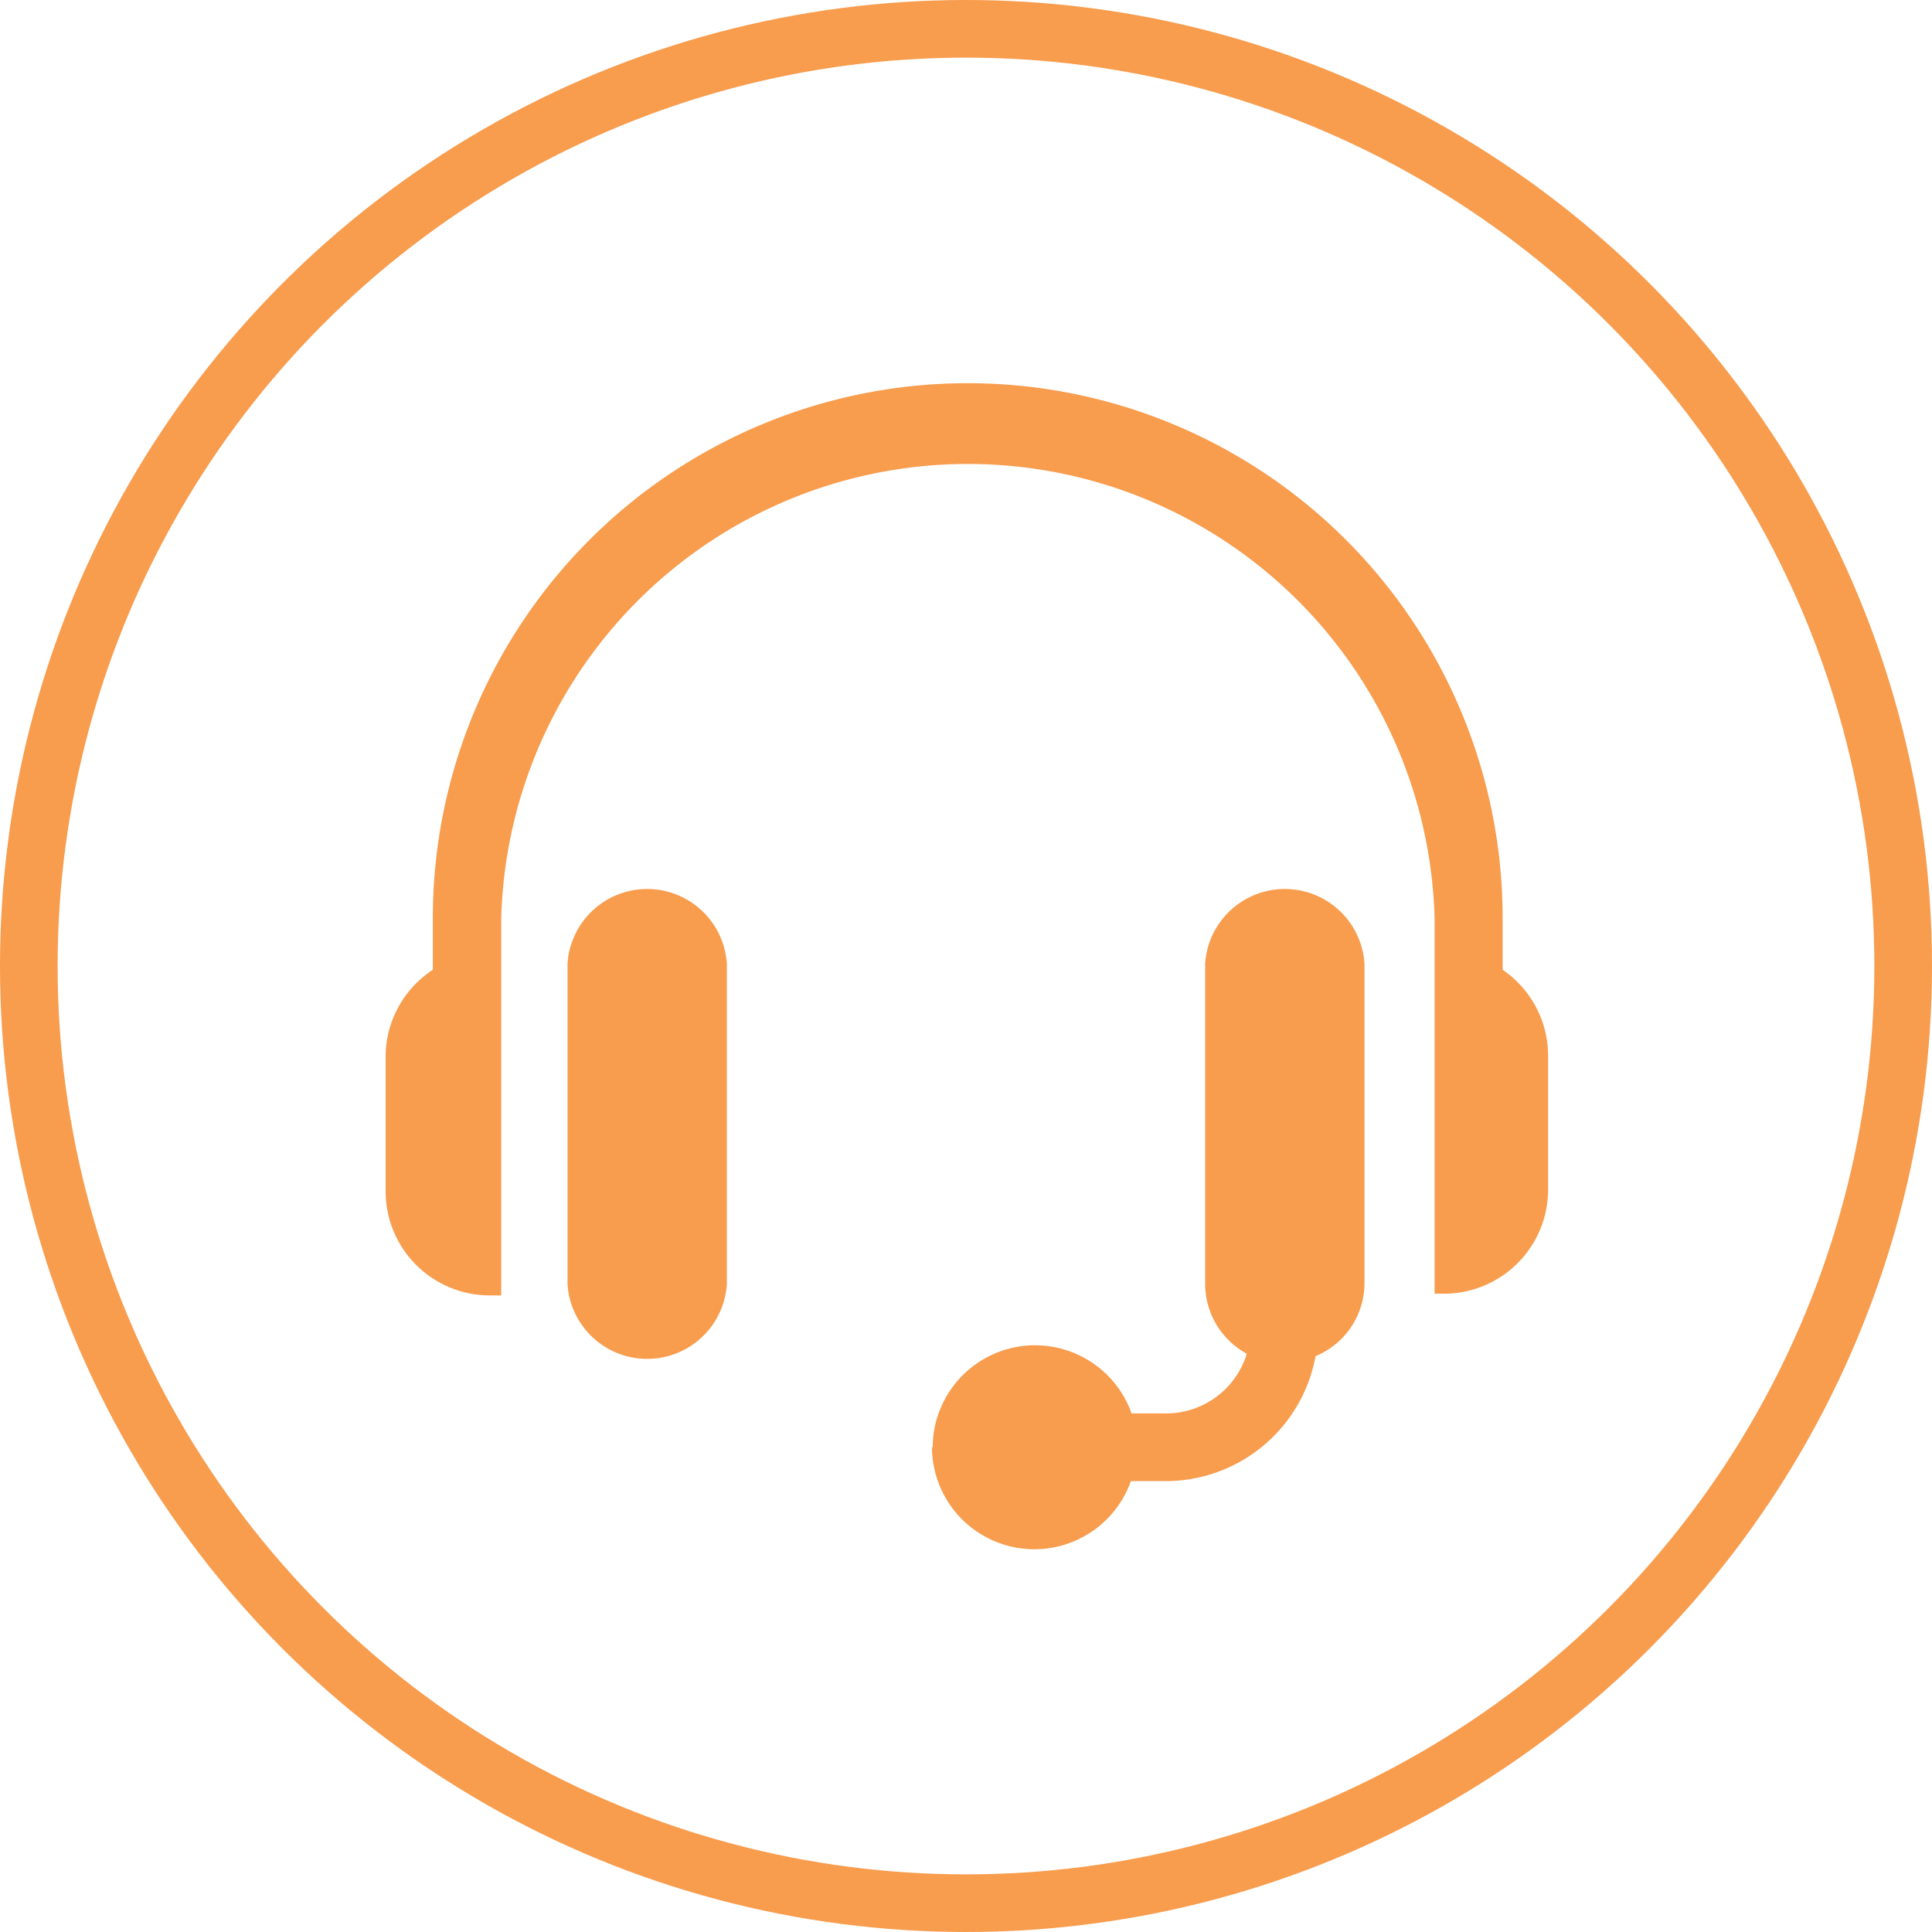
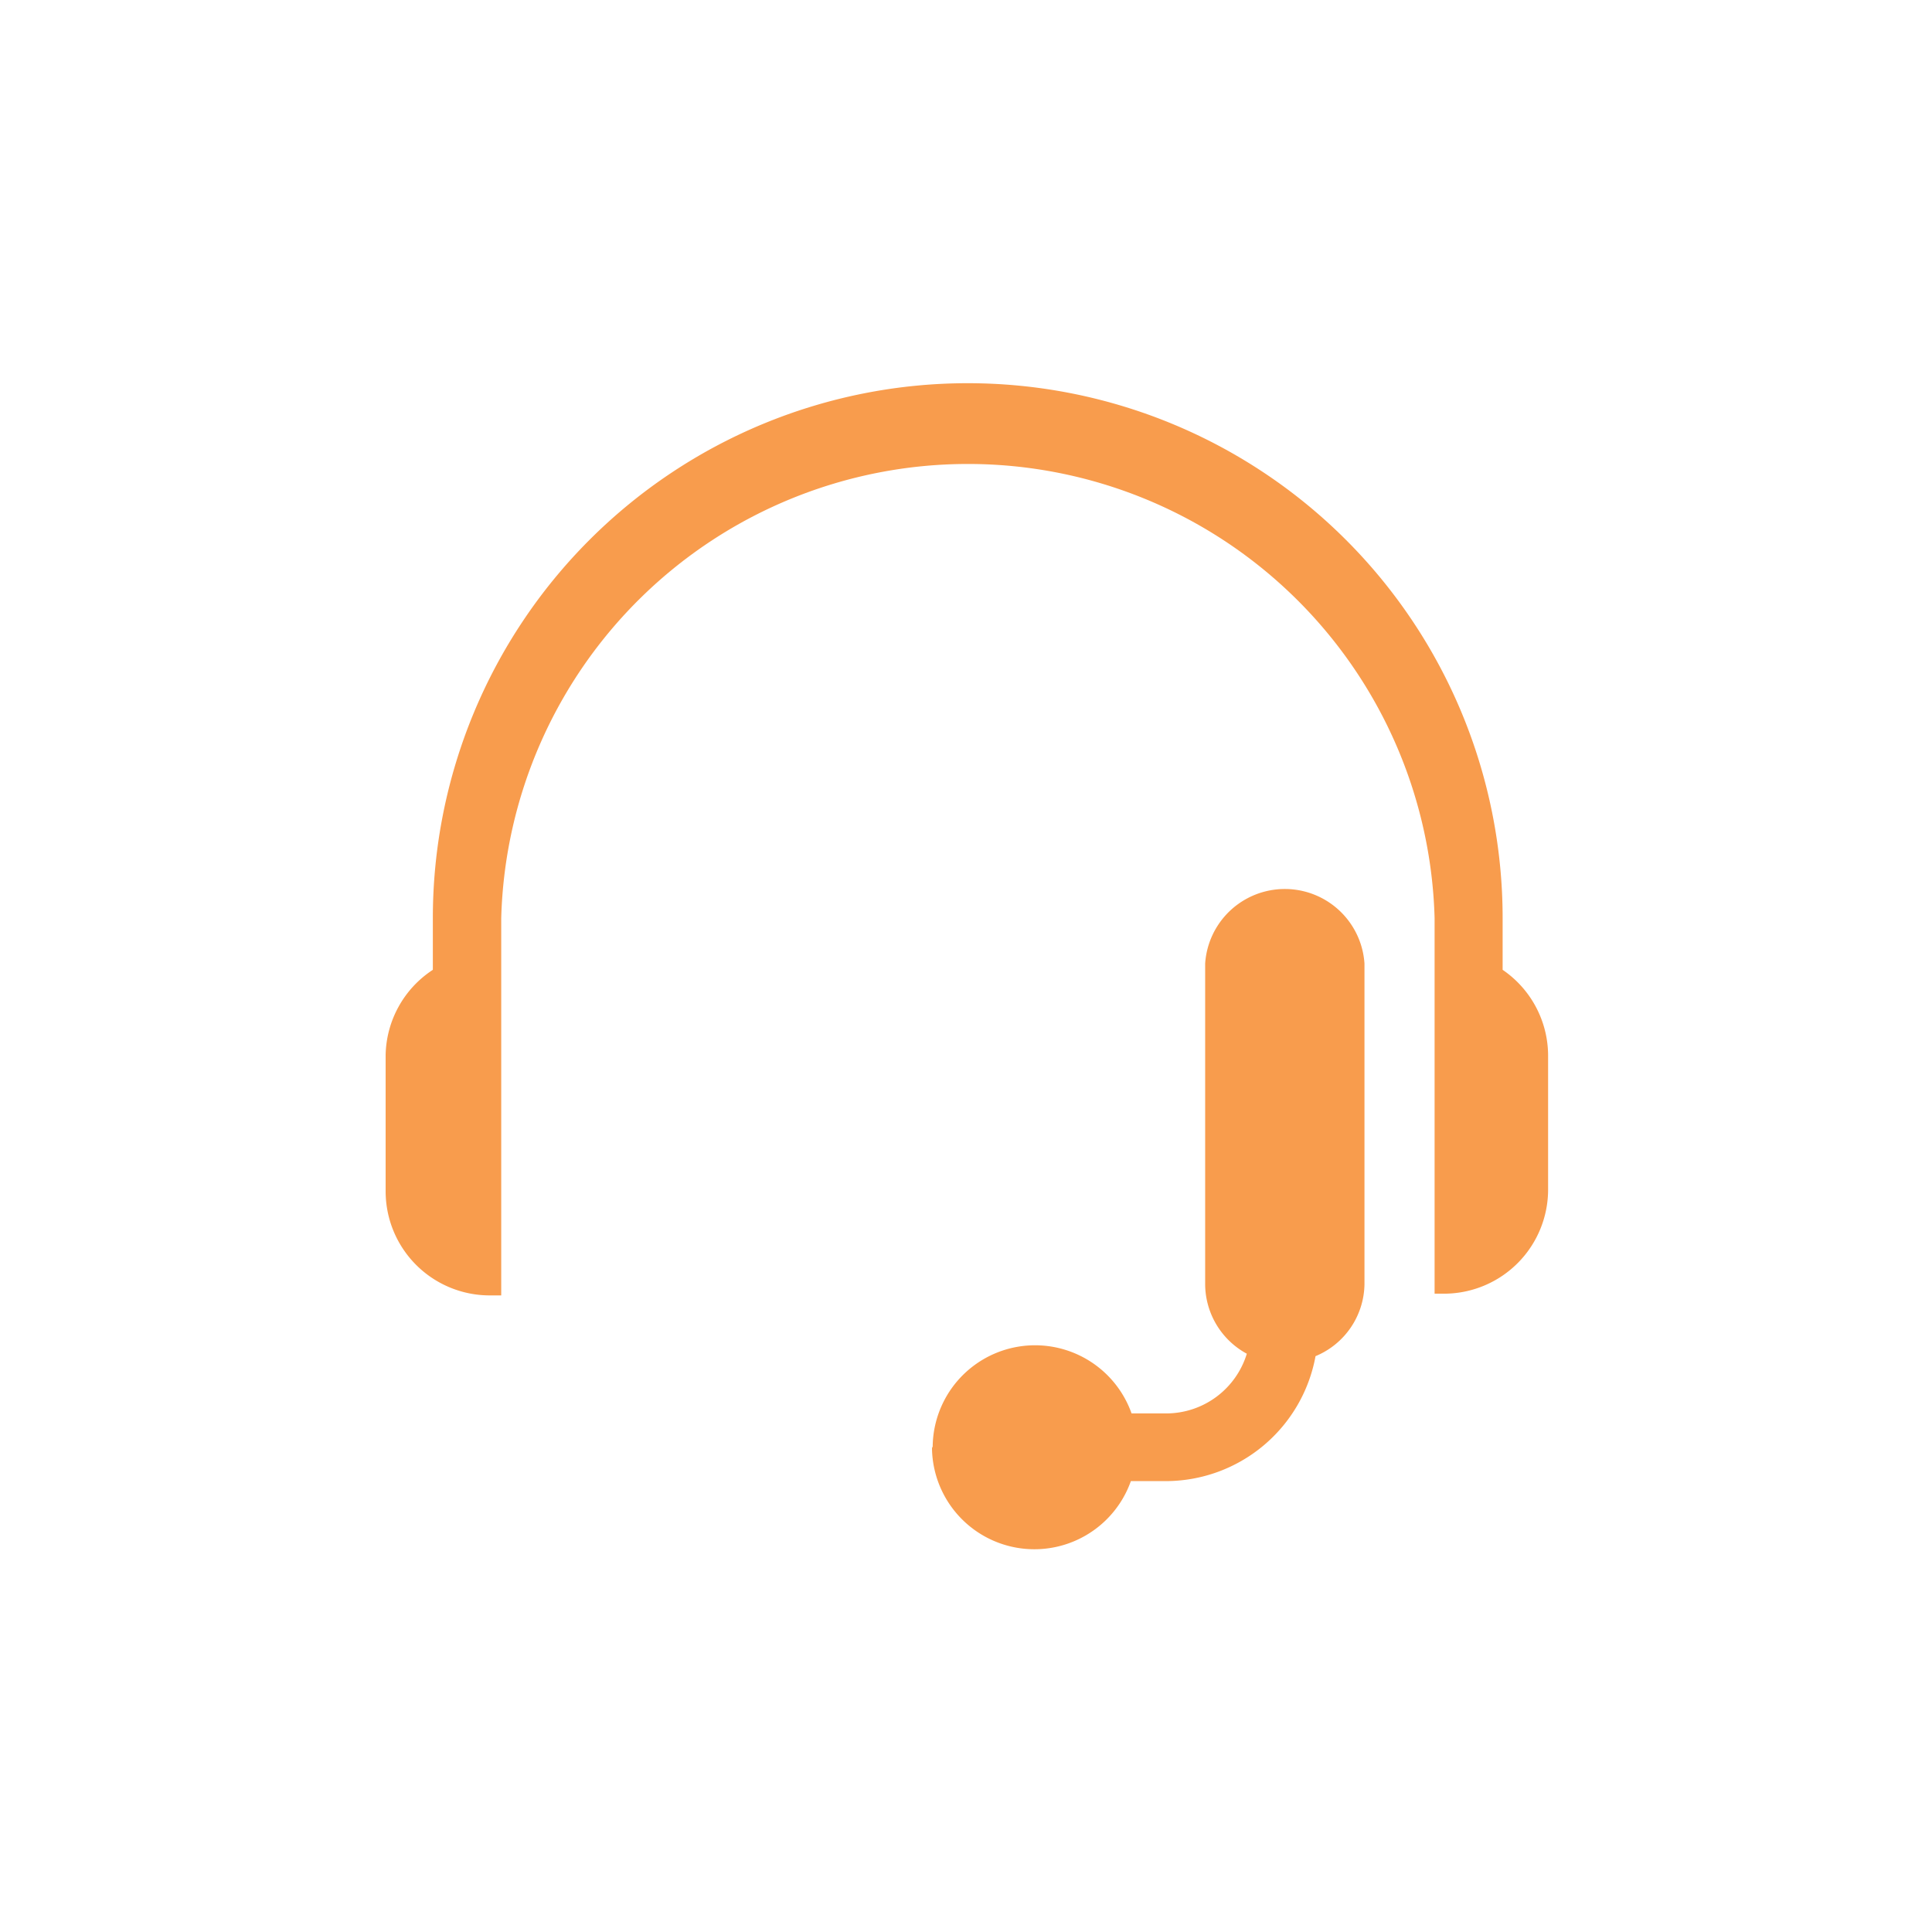
<svg xmlns="http://www.w3.org/2000/svg" viewBox="0 0 55.66 55.66">
  <defs>
    <style>.cls-1{fill:#f89c4d;}.cls-2{fill:none;stroke:#f89c4d;stroke-linecap:round;stroke-miterlimit:10;stroke-width:1.66px;}</style>
  </defs>
  <g id="Layer_2" data-name="Layer 2">
    <g id="Layer_4" data-name="Layer 4">
-       <path class="cls-1" d="M16.35,27.76V37a2.3,2.3,0,0,0,4.59,0V27.76a2.3,2.3,0,0,0-4.59,0Z" />
      <path class="cls-1" d="M26.85,41.67a2.95,2.95,0,0,0,5.73,1h1a4.39,4.39,0,0,0,4.32-3.6A2.28,2.28,0,0,0,39.31,37V27.76a2.3,2.3,0,0,0-4.59,0V37a2.29,2.29,0,0,0,1.2,2,2.43,2.43,0,0,1-2.32,1.72h-1a2.95,2.95,0,0,0-5.73,1Z" />
      <path class="cls-1" d="M11.11,30.39v3.93a3,3,0,0,0,3,3h.33V26.45a13.45,13.45,0,0,1,26.89,0V37.27h.32a3,3,0,0,0,2.95-3V30.39a3,3,0,0,0-1.31-2.45V26.45a15.41,15.41,0,1,0-30.82,0v1.49A3,3,0,0,0,11.11,30.39Z" />
-       <circle class="cls-2" cx="27.83" cy="27.83" r="27" />
    </g>
  </g>
</svg>